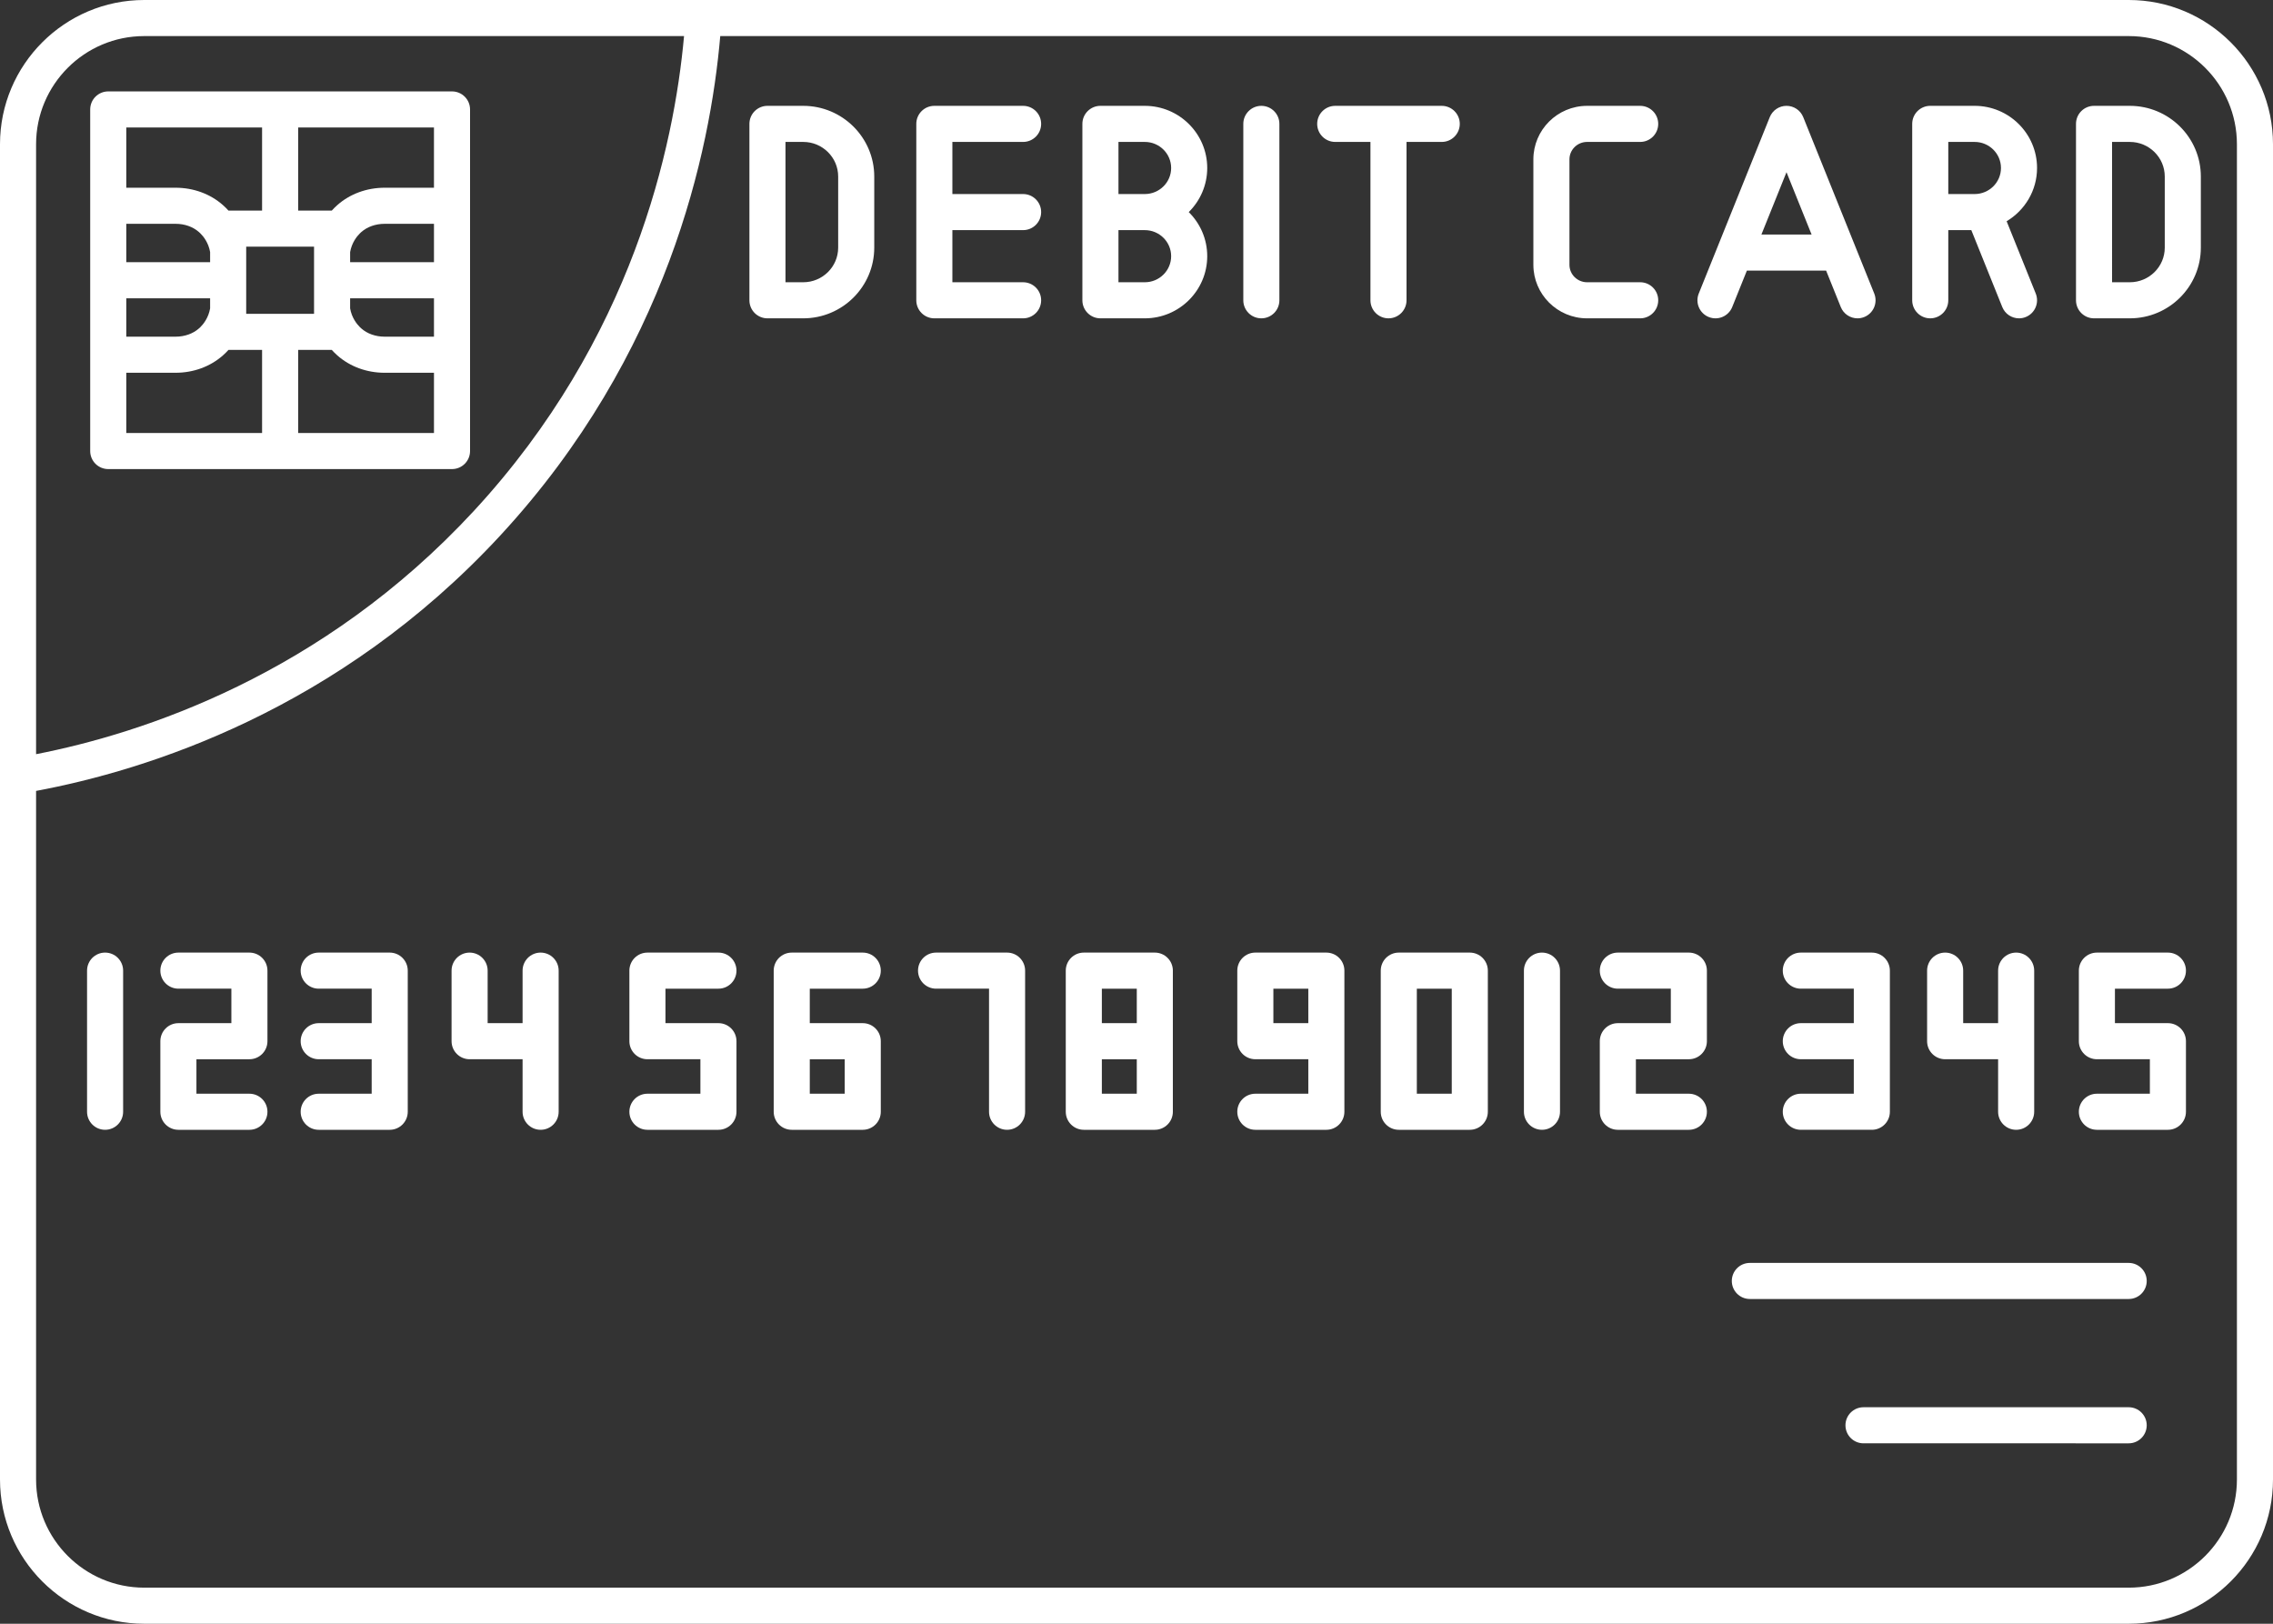
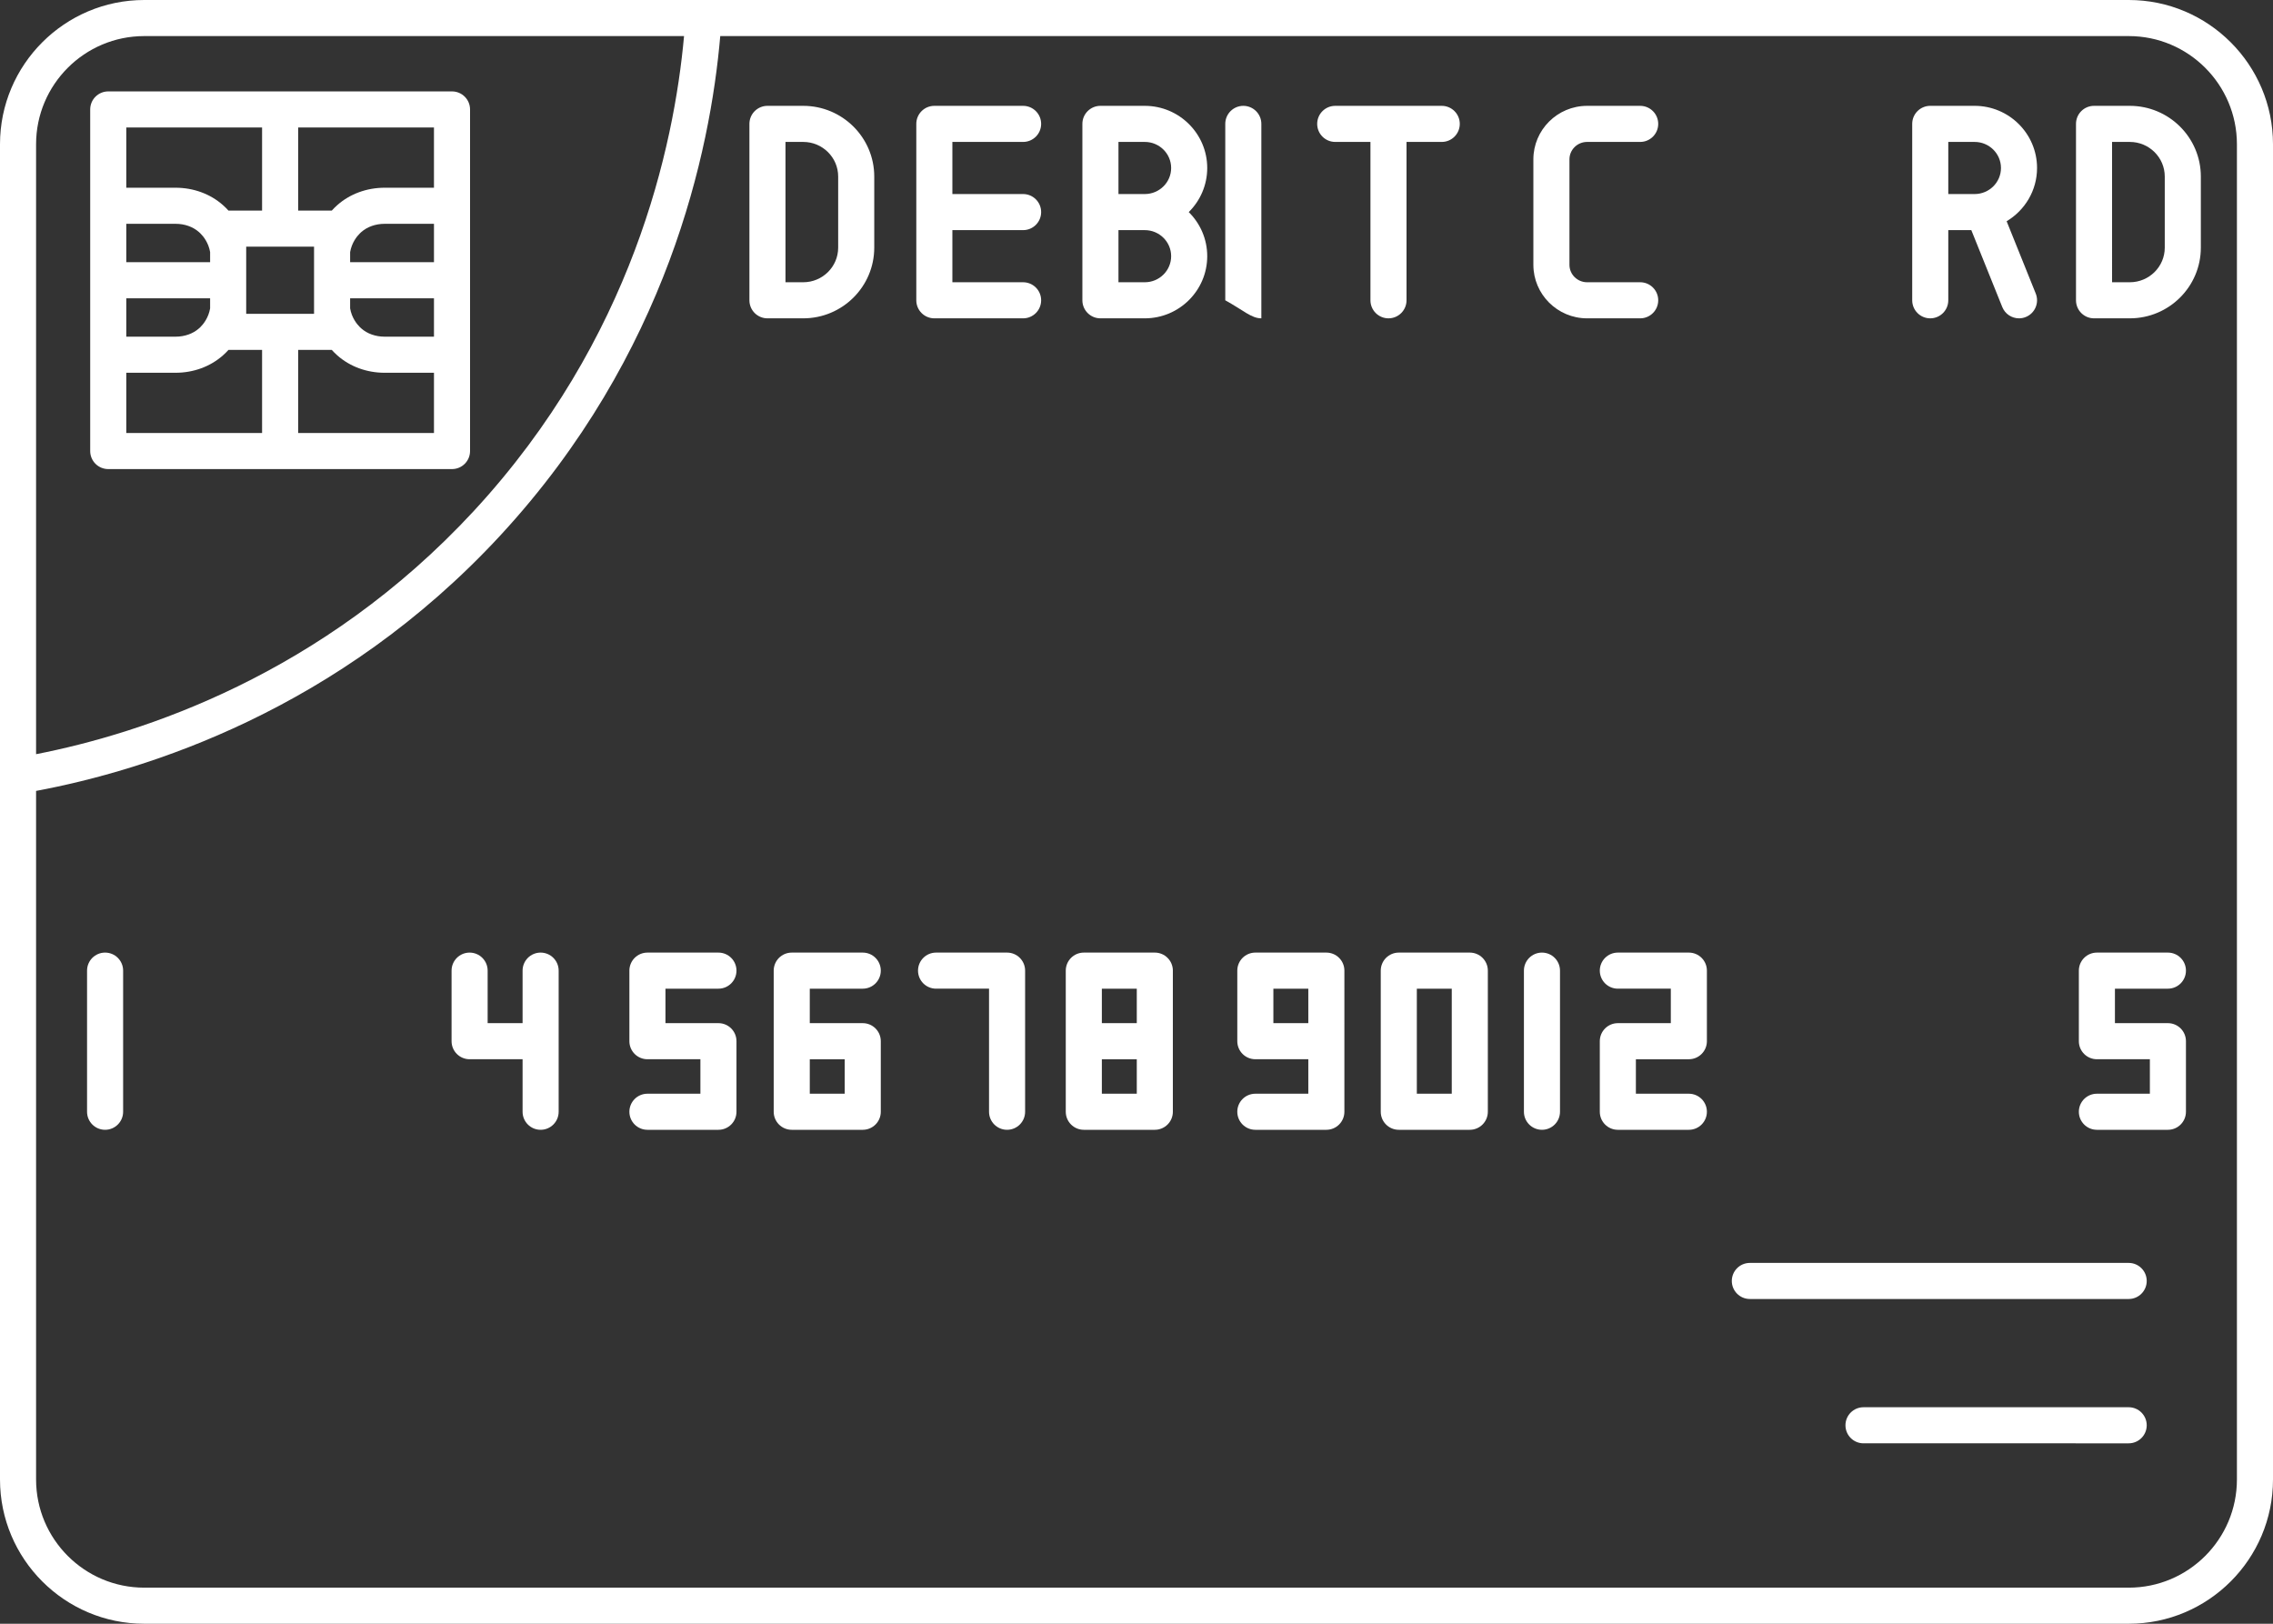
<svg xmlns="http://www.w3.org/2000/svg" fill="#ffffff" height="360" preserveAspectRatio="xMidYMid meet" version="1" viewBox="0.0 0.0 504.0 360.0" width="504" zoomAndPan="magnify">
  <rect x="0.0" y="0.0" width="504.0" height="360.0" fill="#333333" stroke="none" />
  <g id="change1_1">
    <path d="M472.021,0H31.979C14.346,0,0,14.346,0,31.979v296.043C0,345.654,14.346,360,31.979,360h440.043 C489.654,360,504,345.654,504,328.021V31.979C504,14.346,489.654,0,472.021,0z M31.979,8h119.697 c-2.22,24.54-11.451,67.259-46.612,105.284C71.394,149.696,31.466,162.628,8,167.211V31.979C8,18.757,18.757,8,31.979,8z M496,328.021C496,341.243,485.243,352,472.021,352H31.979C18.757,352,8,341.243,8,328.021V175.353 c24.284-4.522,67.012-17.786,102.937-56.637C148.023,78.609,157.5,33.518,159.704,8h312.318C485.243,8,496,18.757,496,31.979 V328.021z" fill="inherit" />
    <path d="M24,104h76.226c2.209,0,4-1.791,4-4V24.267c0-2.209-1.791-4-4-4H24c-2.209,0-4,1.791-4,4V100C20,102.209,21.791,104,24,104 z M69.635,54.685v14.896H54.59V54.685H69.635z M77.635,66.133h18.591v8.512H85.293c-2.008,0-3.852-0.651-5.183-1.828 c-0.112-0.1-0.225-0.205-0.332-0.312c-0.657-0.654-1.784-2.05-2.144-4.13V66.133z M96.226,58.133H77.635v-2.242 c0.36-2.079,1.486-3.477,2.14-4.126c0.11-0.109,0.22-0.212,0.329-0.309c1.338-1.183,3.182-1.835,5.189-1.835h10.933V58.133z M46.59,68.376c-0.36,2.08-1.485,3.476-2.139,4.125c-0.108,0.108-0.218,0.21-0.329,0.309c-1.339,1.183-3.182,1.834-5.189,1.834H28 v-8.512h18.59V68.376z M46.59,58.133H28v-8.512h10.933c2.008,0,3.851,0.652,5.195,1.84c0.108,0.096,0.216,0.197,0.318,0.298 c0.658,0.654,1.785,2.051,2.144,4.13V58.133z M28,82.645h10.933c3.961,0,7.685-1.364,10.485-3.839 c0.224-0.198,0.444-0.405,0.668-0.626c0.175-0.174,0.367-0.374,0.569-0.599h7.457V96H28V82.645z M66.112,96V77.582h7.459 c0.203,0.226,0.396,0.427,0.573,0.603c0.217,0.215,0.435,0.419,0.662,0.621c2.802,2.477,6.526,3.84,10.487,3.84h10.933V96H66.112z M96.226,41.622H85.293c-3.962,0-7.687,1.364-10.49,3.843c-0.221,0.196-0.441,0.402-0.664,0.623 c-0.175,0.174-0.366,0.373-0.568,0.598h-7.459V28.267h30.113V41.622z M58.112,28.267v18.418h-7.458 c-0.203-0.226-0.396-0.427-0.572-0.603c-0.221-0.219-0.443-0.428-0.662-0.62c-2.802-2.477-6.526-3.841-10.487-3.841H28V28.267 H58.112z" fill="inherit" />
    <path d="M23.302,211.2c-2.209,0-4,1.791-4,4v31.289c0,2.209,1.791,4,4,4s4-1.791,4-4V215.2 C27.302,212.991,25.511,211.2,23.302,211.2z" fill="inherit" />
-     <path d="M55.302,211.2H39.556c-2.209,0-4,1.791-4,4s1.791,4,4,4h11.746v7.644H39.556c-2.209,0-4,1.791-4,4v15.645 c0,2.209,1.791,4,4,4h15.746c2.209,0,4-1.791,4-4s-1.791-4-4-4H43.556v-7.645h11.746c2.209,0,4-1.791,4-4V215.2 C59.302,212.991,57.511,211.2,55.302,211.2z" fill="inherit" />
    <path d="M341.904,211.2c-2.209,0-4,1.791-4,4v31.289c0,2.209,1.791,4,4,4s4-1.791,4-4V215.2 C345.904,212.991,344.113,211.2,341.904,211.2z" fill="inherit" />
    <path d="M374.477,211.2H358.73c-2.209,0-4,1.791-4,4s1.791,4,4,4h11.746v7.644H358.73c-2.209,0-4,1.791-4,4v15.645 c0,2.209,1.791,4,4,4h15.746c2.209,0,4-1.791,4-4s-1.791-4-4-4H362.73v-7.645h11.746c2.209,0,4-1.791,4-4V215.2 C378.477,212.991,376.686,211.2,374.477,211.2z" fill="inherit" />
    <path d="M159.302,219.2c2.209,0,4-1.791,4-4s-1.791-4-4-4h-15.746c-2.209,0-4,1.791-4,4v15.644c0,2.209,1.791,4,4,4h11.746v7.645 h-11.746c-2.209,0-4,1.791-4,4s1.791,4,4,4h15.746c2.209,0,4-1.791,4-4v-15.645c0-2.209-1.791-4-4-4h-11.746V219.2H159.302z" fill="inherit" />
-     <path d="M86.413,211.2H70.667c-2.209,0-4,1.791-4,4s1.791,4,4,4h11.746v7.644H70.667c-2.209,0-4,1.791-4,4s1.791,4,4,4h11.746 v7.645H70.667c-2.209,0-4,1.791-4,4s1.791,4,4,4h15.746c2.209,0,4-1.791,4-4v-15.645V215.2 C90.413,212.991,88.622,211.2,86.413,211.2z" fill="inherit" />
    <path d="M223.302,211.2h-15.746c-2.209,0-4,1.791-4,4s1.791,4,4,4h11.746v11.644v15.645c0,2.209,1.791,4,4,4s4-1.791,4-4v-15.645 V215.2C227.302,212.991,225.511,211.2,223.302,211.2z" fill="inherit" />
    <path d="M119.873,211.2c-2.209,0-4,1.791-4,4v11.644h-7.746V215.2c0-2.209-1.791-4-4-4s-4,1.791-4,4v15.644c0,2.209,1.791,4,4,4 h11.746v11.645c0,2.209,1.791,4,4,4s4-1.791,4-4v-15.645V215.2C123.873,212.991,122.082,211.2,119.873,211.2z" fill="inherit" />
    <path d="M480.698,219.2c2.209,0,4-1.791,4-4s-1.791-4-4-4h-15.746c-2.209,0-4,1.791-4,4v15.644c0,2.209,1.791,4,4,4h11.746v7.645 h-11.746c-2.209,0-4,1.791-4,4s1.791,4,4,4h15.746c2.209,0,4-1.791,4-4v-15.645c0-2.209-1.791-4-4-4h-11.746V219.2H480.698z" fill="inherit" />
-     <path d="M399.302,211.2c-2.209,0-4,1.791-4,4s1.791,4,4,4h11.746v7.644h-11.746c-2.209,0-4,1.791-4,4s1.791,4,4,4h11.746v7.645 h-11.746c-2.209,0-4,1.791-4,4s1.791,4,4,4h15.746c2.209,0,4-1.791,4-4v-15.645V215.2c0-2.209-1.791-4-4-4H399.302z" fill="inherit" />
-     <path d="M447.048,250.489c2.209,0,4-1.791,4-4v-15.645V215.2c0-2.209-1.791-4-4-4s-4,1.791-4,4v11.644h-7.746V215.2 c0-2.209-1.791-4-4-4s-4,1.791-4,4v15.644c0,2.209,1.791,4,4,4h11.746v11.645C443.048,248.698,444.839,250.489,447.048,250.489z" fill="inherit" />
    <path d="M191.302,219.2c2.209,0,4-1.791,4-4s-1.791-4-4-4h-15.746c-2.209,0-4,1.791-4,4v31.289c0,2.209,1.791,4,4,4h15.746 c2.209,0,4-1.791,4-4v-15.645c0-2.209-1.791-4-4-4h-11.746V219.2H191.302z M187.302,234.844v7.645h-7.746v-7.645H187.302z" fill="inherit" />
    <path d="M256.063,211.2h-15.746c-2.209,0-4,1.791-4,4v31.289c0,2.209,1.791,4,4,4h15.746c2.209,0,4-1.791,4-4V215.2 C260.063,212.991,258.272,211.2,256.063,211.2z M252.063,242.489h-7.746v-7.645h7.746V242.489z M252.063,226.844h-7.746V219.2 h7.746V226.844z" fill="inherit" />
    <path d="M325.904,211.2h-15.745c-2.209,0-4,1.791-4,4v15.644v15.645c0,2.209,1.791,4,4,4h15.745c2.209,0,4-1.791,4-4v-15.645V215.2 C329.904,212.991,328.113,211.2,325.904,211.2z M321.904,242.489h-7.745v-11.645V219.2h7.745v11.644V242.489z" fill="inherit" />
    <path d="M294.096,211.2H278.35c-2.209,0-4,1.791-4,4v15.644c0,2.209,1.791,4,4,4h11.746v7.645H278.35c-2.209,0-4,1.791-4,4 s1.791,4,4,4h15.746c2.209,0,4-1.791,4-4V215.2C298.096,212.991,296.305,211.2,294.096,211.2z M290.096,226.844h-7.746V219.2h7.746 V226.844z" fill="inherit" />
    <path d="M367.683,66.578c0-2.209-1.791-4-4-4h-11.768c-2.159,0-3.915-1.733-3.915-3.864V35.331c0-2.13,1.756-3.864,3.915-3.864 h11.768c2.209,0,4-1.791,4-4s-1.791-4-4-4h-11.768c-6.57,0-11.915,5.322-11.915,11.864v23.383c0,6.542,5.345,11.864,11.915,11.864 h11.768C365.892,70.578,367.683,68.787,367.683,66.578z" fill="inherit" />
    <path d="M428,70.578c2.209,0,4-1.791,4-4V51.022h5.108l6.864,17.049c0.628,1.56,2.128,2.507,3.712,2.507 c0.498,0,1.003-0.093,1.493-0.291c2.049-0.825,3.041-3.155,2.217-5.204l-6.455-16.033c4.032-2.411,6.744-6.794,6.744-11.807 c0-7.597-6.209-13.778-13.842-13.778H428c-2.209,0-4,1.791-4,4v39.111C424,68.787,425.791,70.578,428,70.578z M432,31.467h5.841 c3.221,0,5.842,2.592,5.842,5.778s-2.621,5.778-5.842,5.778H432V31.467z" fill="inherit" />
    <path d="M472.253,23.467h-7.936c-2.209,0-4,1.791-4,4v39.111c0,2.209,1.791,4,4,4h7.936c8.683,0,15.747-7.03,15.747-15.671V39.138 C488,30.497,480.936,23.467,472.253,23.467z M480,54.907c0,4.23-3.476,7.671-7.747,7.671h-3.936V31.467h3.936 c4.271,0,7.747,3.441,7.747,7.671V54.907z" fill="inherit" />
-     <path d="M387.341,60h17.571l3.25,8.071c0.628,1.56,2.128,2.507,3.712,2.507c0.498,0,1.003-0.093,1.493-0.291 c2.049-0.825,3.041-3.155,2.217-5.204l-15.746-39.111c-0.61-1.515-2.078-2.506-3.711-2.506s-3.101,0.992-3.711,2.506L376.67,65.084 c-0.824,2.049,0.168,4.379,2.217,5.204c2.051,0.826,4.38-0.166,5.205-2.217L387.341,60z M396.127,38.177L401.692,52h-11.13 L396.127,38.177z" fill="inherit" />
    <path d="M472,280h-84c-2.209,0-4,1.791-4,4s1.791,4,4,4h84c2.209,0,4-1.791,4-4S474.209,280,472,280z" fill="inherit" />
    <path d="M472,312h-58.8c-2.209,0-4,1.791-4,4s1.791,4,4,4H472c2.209,0,4-1.791,4-4S474.209,312,472,312z" fill="inherit" />
    <path d="M226.857,31.467c2.209,0,4-1.791,4-4s-1.791-4-4-4h-19.683c-2.209,0-4,1.791-4,4v39.111c0,2.209,1.791,4,4,4h19.683 c2.209,0,4-1.791,4-4s-1.791-4-4-4h-15.683V51.022h15.683c2.209,0,4-1.791,4-4s-1.791-4-4-4h-15.683V31.467H226.857z" fill="inherit" />
-     <path d="M279.683,70.578c2.209,0,4-1.791,4-4V27.467c0-2.209-1.791-4-4-4s-4,1.791-4,4v39.111 C275.683,68.787,277.474,70.578,279.683,70.578z" fill="inherit" />
+     <path d="M279.683,70.578V27.467c0-2.209-1.791-4-4-4s-4,1.791-4,4v39.111 C275.683,68.787,277.474,70.578,279.683,70.578z" fill="inherit" />
    <path d="M311.873,66.578V31.467h7.81c2.209,0,4-1.791,4-4s-1.791-4-4-4h-23.619c-2.209,0-4,1.791-4,4s1.791,4,4,4h7.81v35.111 c0,2.209,1.791,4,4,4S311.873,68.787,311.873,66.578z" fill="inherit" />
    <path d="M193.851,54.907V39.138c0-8.641-7.063-15.671-15.746-15.671h-7.936c-2.209,0-4,1.791-4,4v39.111c0,2.209,1.791,4,4,4h7.936 C186.787,70.578,193.851,63.548,193.851,54.907z M174.169,31.467h3.936c4.271,0,7.746,3.441,7.746,7.671v15.769 c0,4.23-3.475,7.671-7.746,7.671h-3.936V31.467z" fill="inherit" />
    <path d="M253.841,23.467H244c-2.209,0-4,1.791-4,4v39.111c0,2.209,1.791,4,4,4h9.841c7.633,0,13.842-6.181,13.842-13.778 c0-3.819-1.569-7.28-4.099-9.777c2.529-2.498,4.099-5.959,4.099-9.778C267.683,29.647,261.474,23.467,253.841,23.467z M253.841,62.578H248V51.022h5.841c3.221,0,5.842,2.592,5.842,5.777C259.683,59.986,257.062,62.578,253.841,62.578z M253.841,43.022h-1.968H248V31.467h5.841c3.221,0,5.842,2.592,5.842,5.778S257.062,43.022,253.841,43.022z" fill="inherit" />
  </g>
</svg>